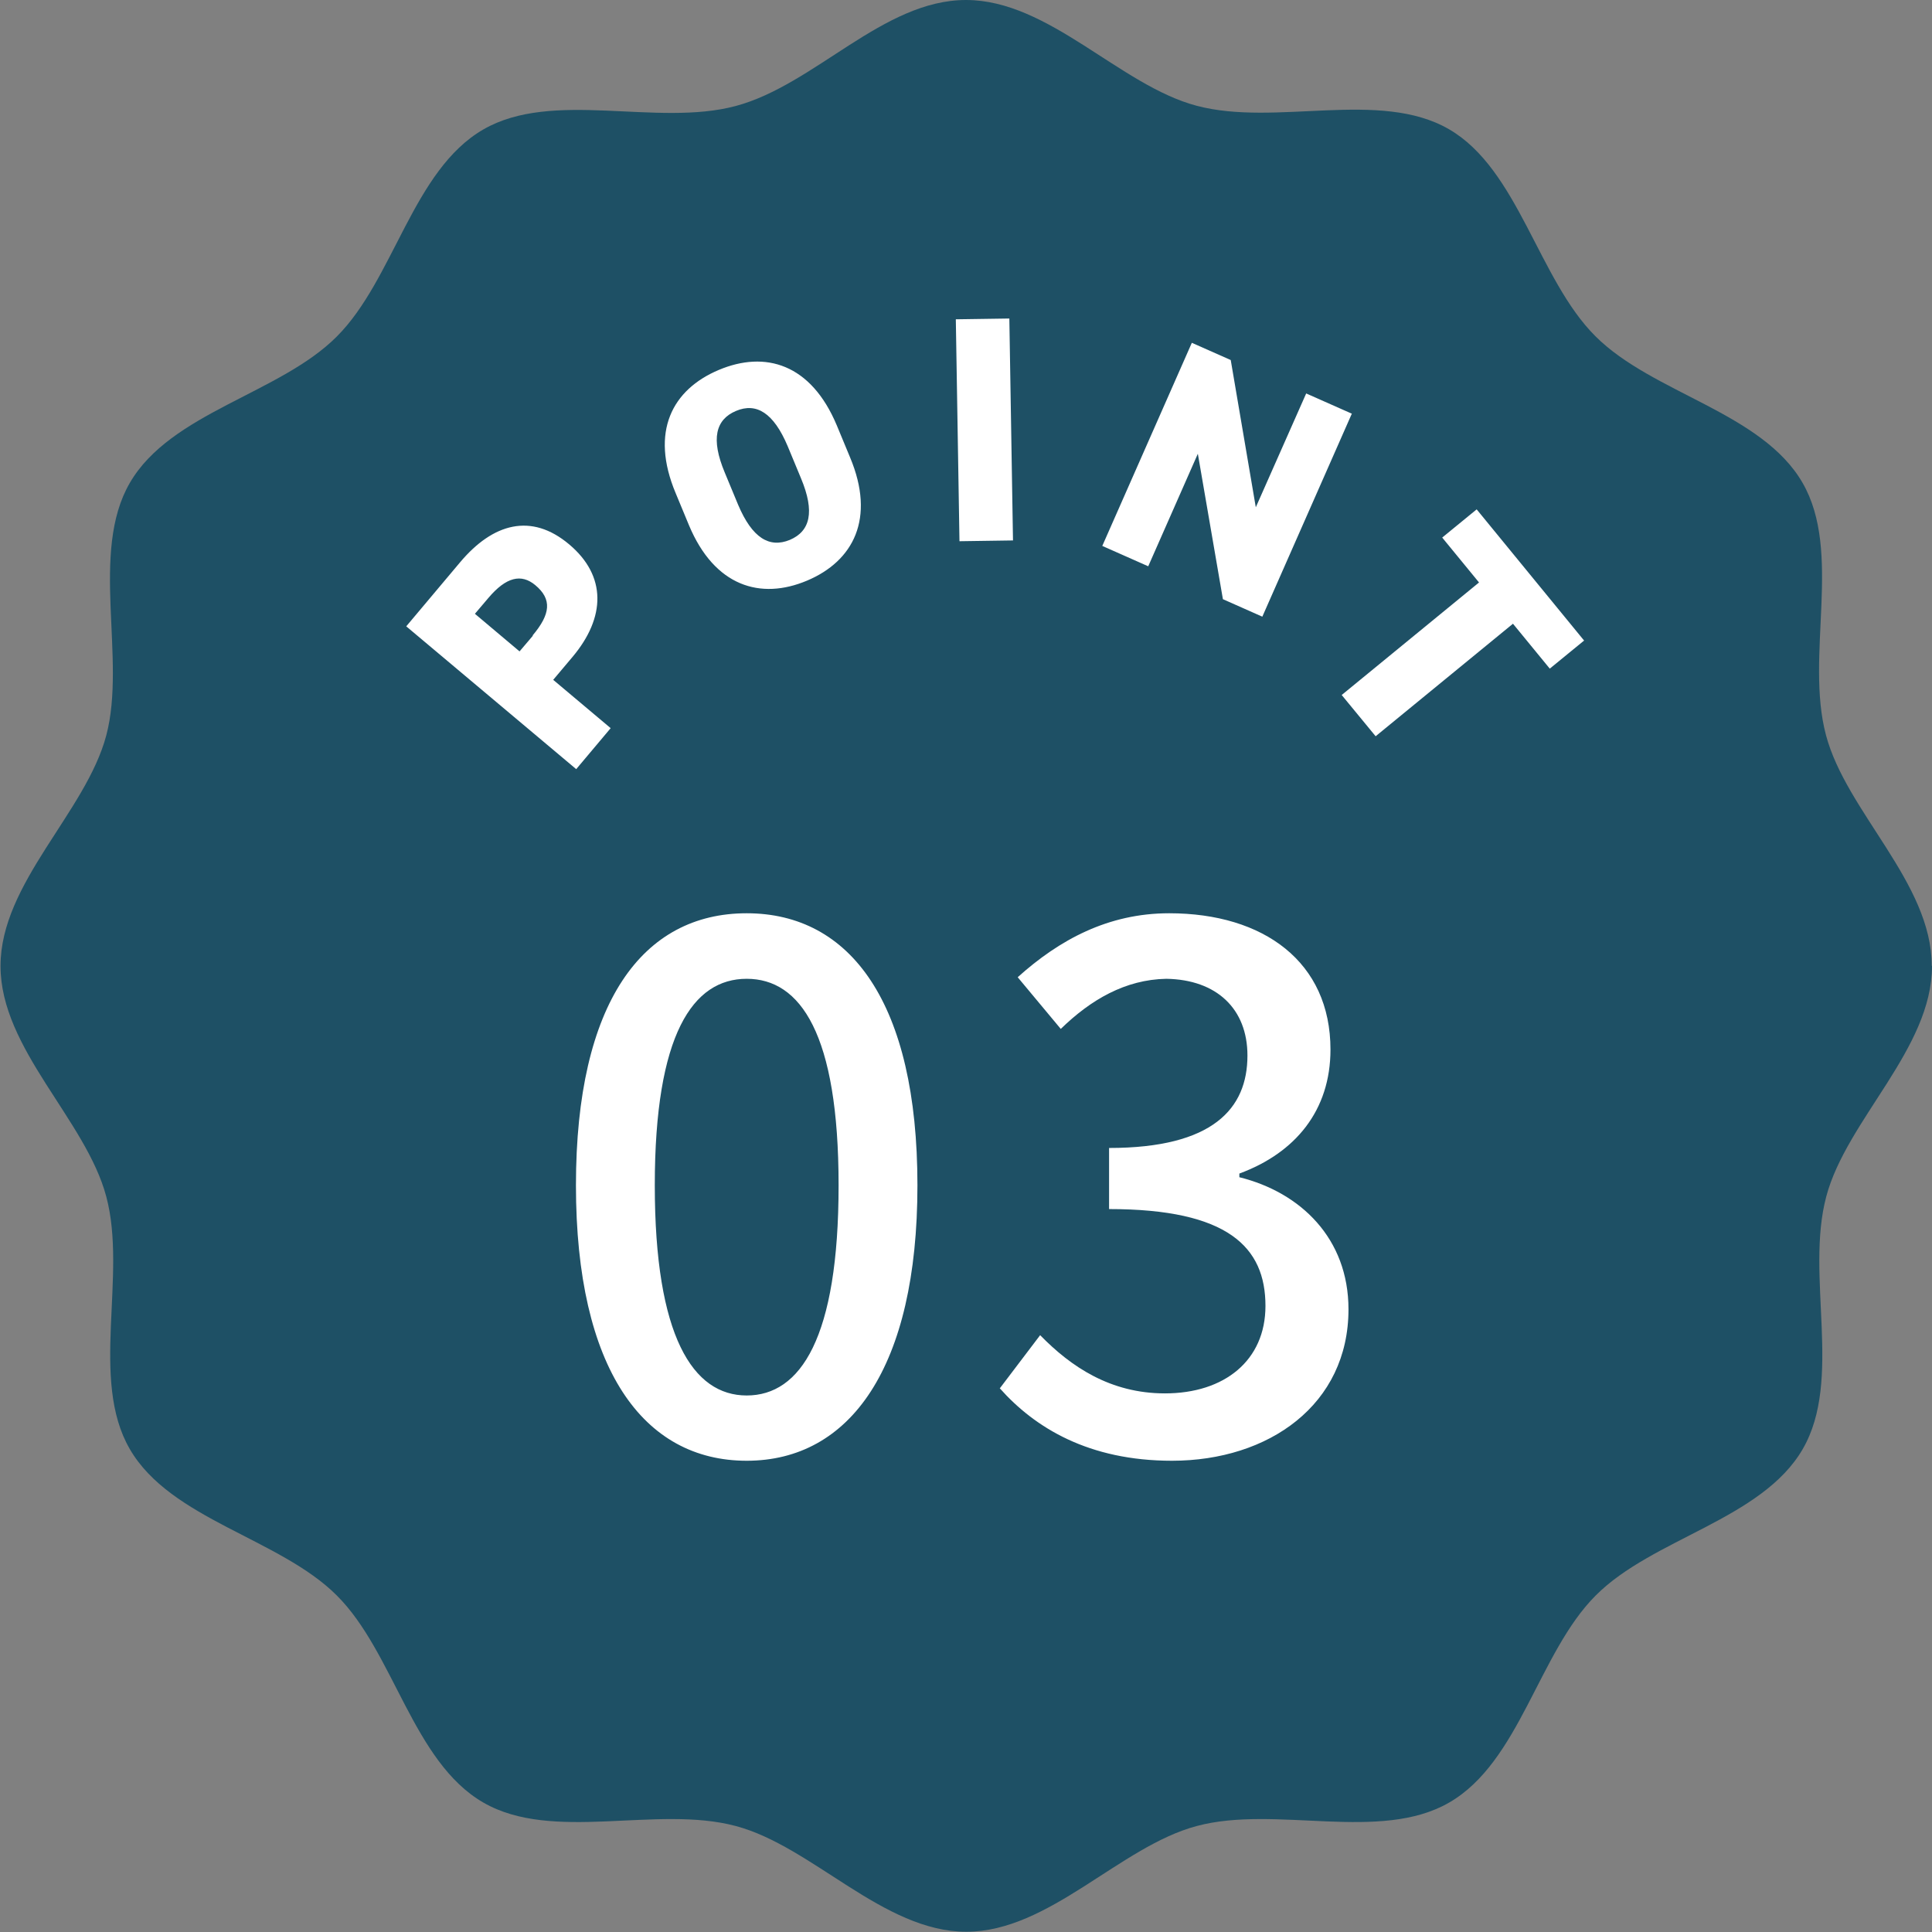
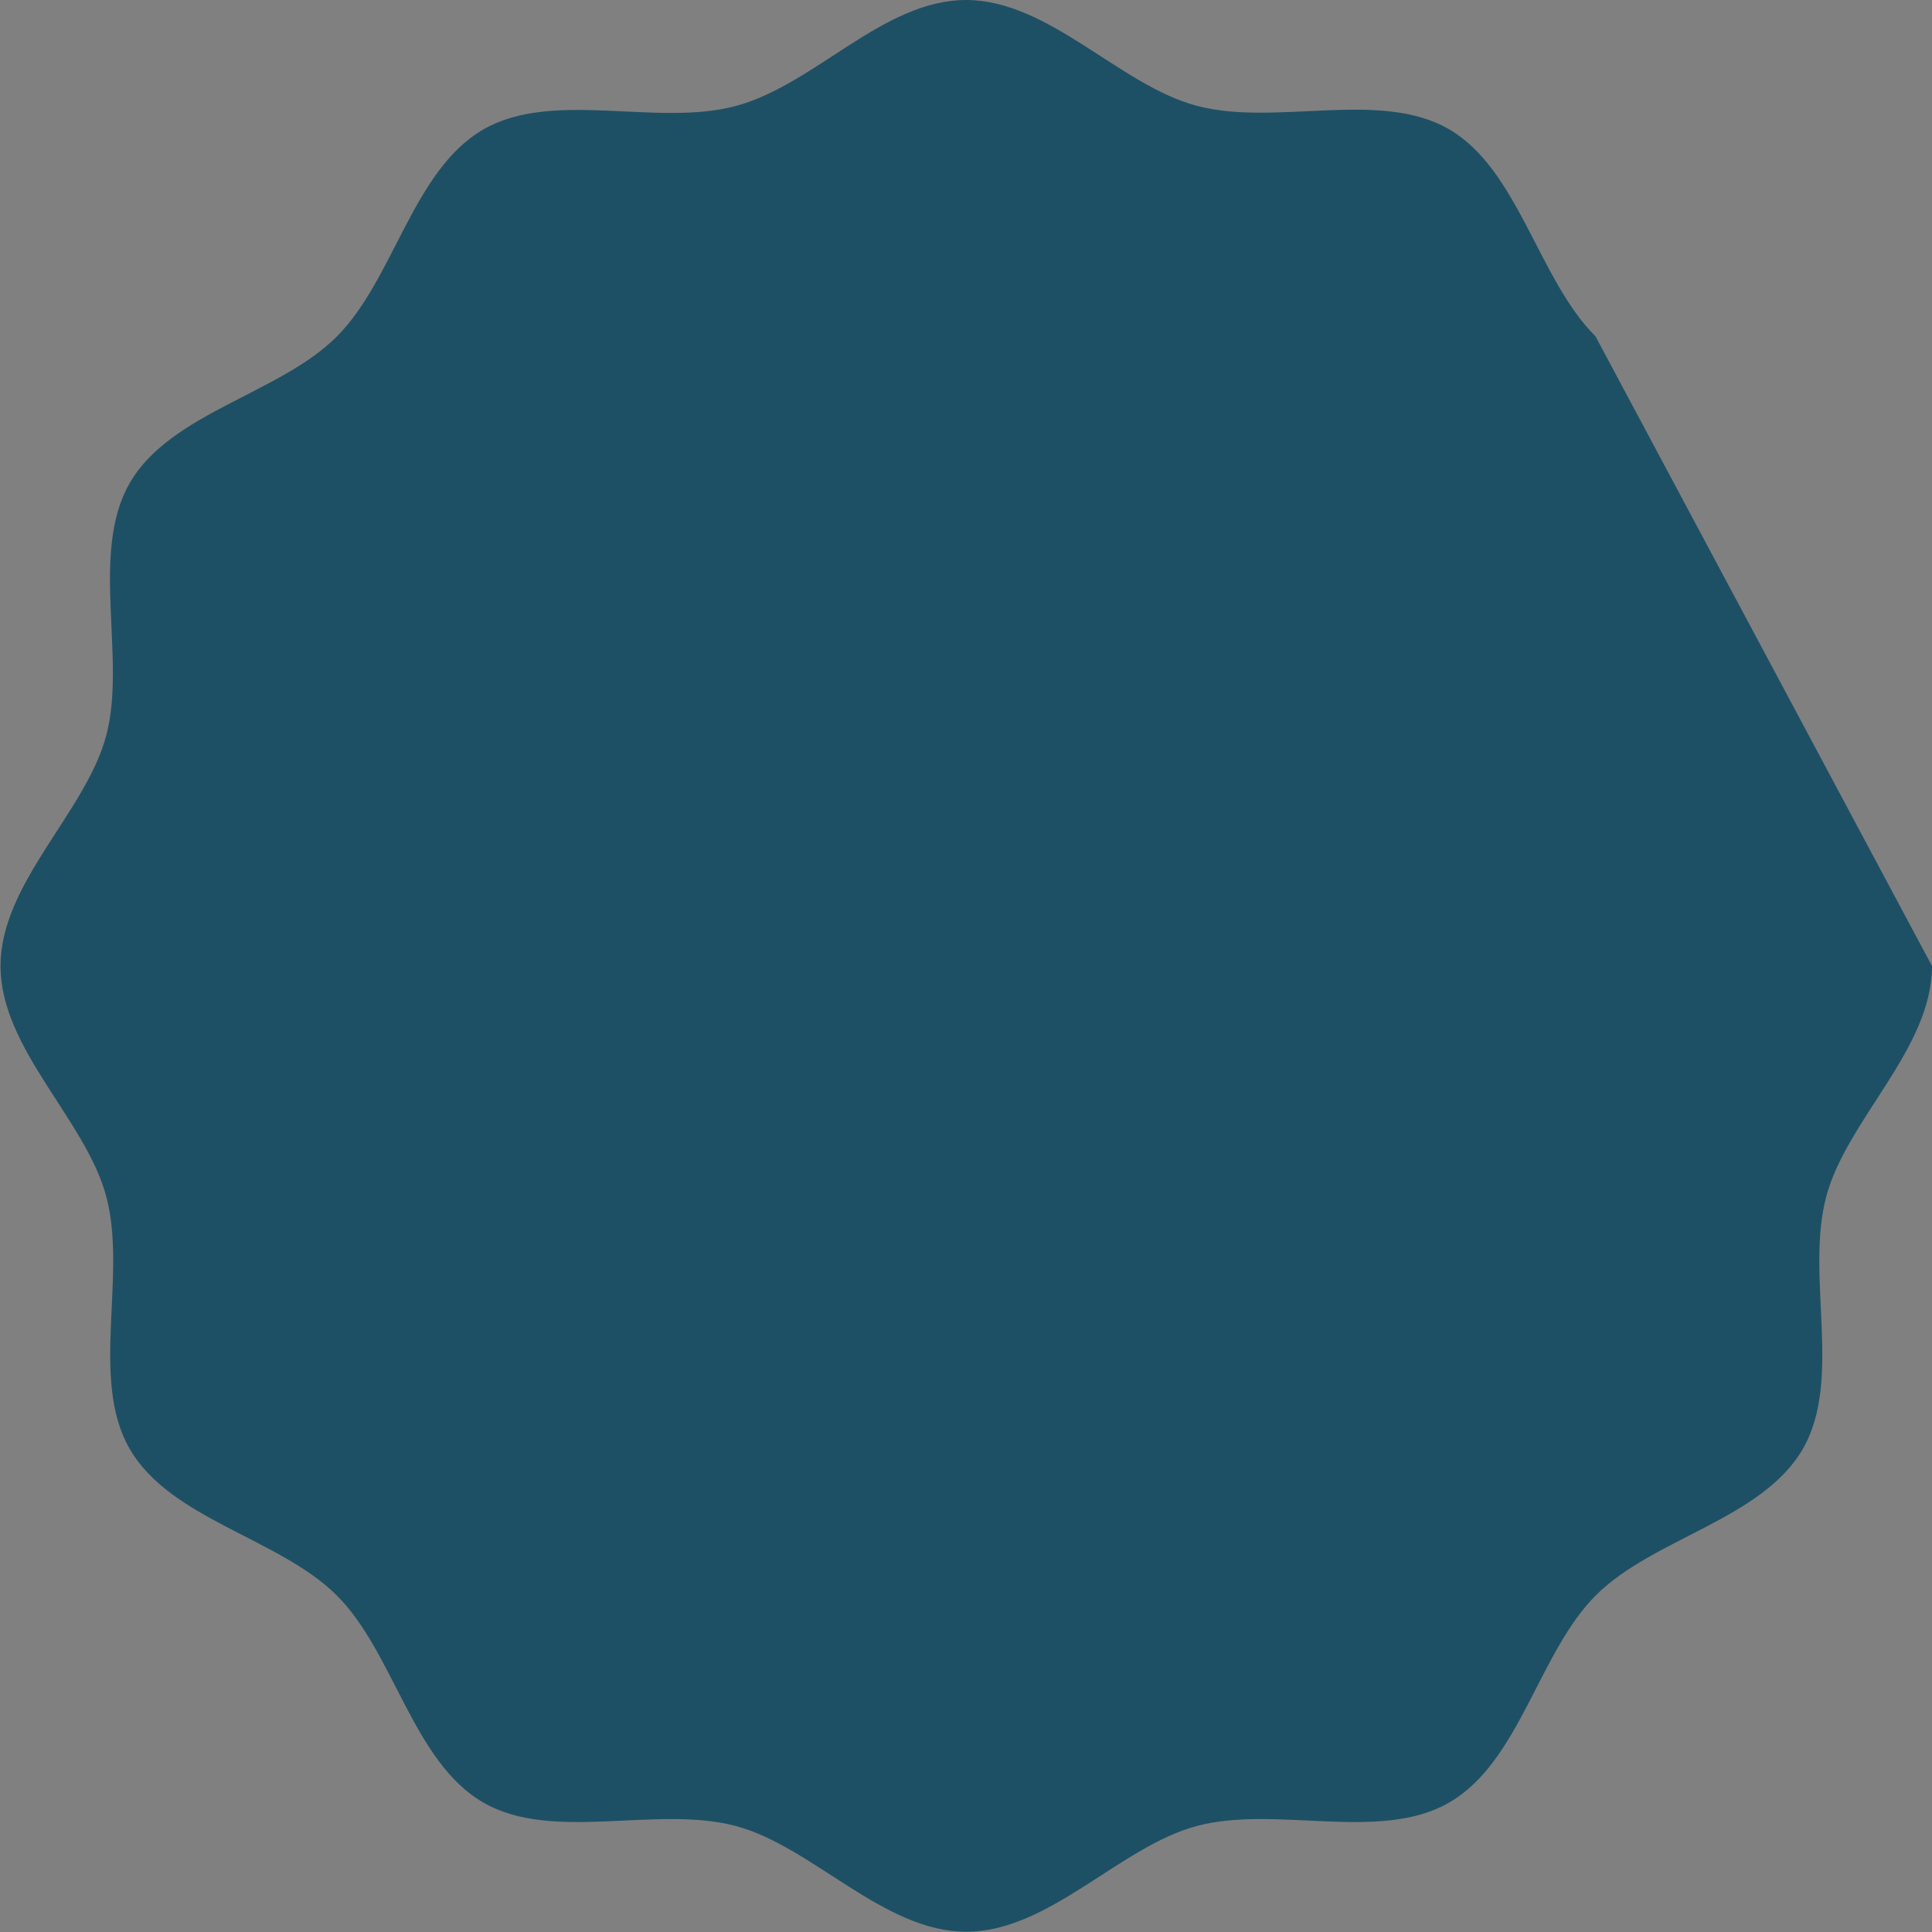
<svg xmlns="http://www.w3.org/2000/svg" data-name="レイヤー 2" width="74" height="74">
  <rect width="100%" height="100%" fill="#808080" stroke="none" />
  <g data-name="内容" stroke-width="0">
-     <path d="M74 37c0 3.18-3.27 5.89-4.05 8.83-.81 3.04.64 7.01-.9 9.67-1.56 2.7-5.75 3.42-7.93 5.61-2.19 2.19-2.91 6.37-5.61 7.93-2.66 1.54-6.64.09-9.67.9-2.94.78-5.65 4.05-8.83 4.05s-5.89-3.27-8.83-4.05c-3.04-.81-7.01.64-9.67-.9-2.7-1.56-3.42-5.75-5.61-7.93-2.19-2.19-6.37-2.91-7.93-5.61-1.54-2.66-.09-6.64-.9-9.67C3.29 42.89.02 40.18.02 37s3.27-5.89 4.05-8.83-.64-7.01.9-9.67c1.56-2.7 5.75-3.42 7.93-5.61 2.19-2.19 2.91-6.37 5.61-7.93 2.66-1.54 6.64-.09 9.67-.9S33.82 0 37 0s5.89 3.27 8.83 4.05c3.04.81 7.01-.64 9.67.9s3.42 5.75 5.61 7.93c2.19 2.19 6.37 2.91 7.93 5.61 1.54 2.66.09 6.64.9 9.67.78 2.94 4.05 5.65 4.05 8.83z" fill="#1e5065" />
-     <path d="M21.19 26.04l2.2 1.85-1.32 1.57-6.51-5.47 2.06-2.45c1.26-1.5 2.73-1.91 4.18-.69 1.44 1.21 1.4 2.8.13 4.31l-.75.89zm-.79-1.7c.69-.82.75-1.39.1-1.93-.53-.44-1.11-.32-1.8.5l-.51.6 1.71 1.44.51-.6zm10.51-2.1c-1.78.75-3.54.22-4.52-2.12l-.51-1.23c-.99-2.36-.13-3.97 1.65-4.72 1.78-.75 3.53-.24 4.52 2.12l.51 1.23c.98 2.34.13 3.97-1.65 4.72zm-2.64-2.91c.54 1.28 1.2 1.67 1.98 1.35.78-.33.97-1.07.43-2.36l-.51-1.23c-.54-1.28-1.2-1.68-1.98-1.35-.78.33-.97 1.07-.43 2.36l.51 1.23zM38.8 20.7l-2.05.03-.14-8.5 2.05-.03.14 8.5zm12.98-4.86l-3.43 7.78-1.51-.67-.96-5.57-1.9 4.31-1.76-.78 3.43-7.78 1.49.66.96 5.64 1.93-4.36 1.76.78zm8.9 8.69l-1.32 1.08-1.41-1.72-5.26 4.31-1.3-1.58 5.26-4.31-1.41-1.72 1.32-1.08 4.11 5.02zM22.06 45.4c0-7.01 2.56-10.42 6.54-10.42s6.54 3.44 6.54 10.42-2.58 10.55-6.54 10.55-6.54-3.52-6.54-10.55zm10.06 0c0-5.8-1.46-7.91-3.52-7.91s-3.52 2.12-3.52 7.91 1.46 8.05 3.52 8.05 3.52-2.2 3.52-8.05zm6.18 7.77l1.54-2.03c1.18 1.21 2.69 2.23 4.78 2.23 2.28 0 3.85-1.26 3.85-3.35 0-2.25-1.43-3.71-5.99-3.71v-2.34c3.98 0 5.3-1.51 5.3-3.54 0-1.79-1.18-2.91-3.11-2.94-1.57.03-2.89.8-4.04 1.92l-1.65-1.98c1.59-1.43 3.46-2.45 5.8-2.45 3.63 0 6.18 1.87 6.18 5.22 0 2.34-1.35 3.96-3.49 4.75v.14c2.34.58 4.18 2.34 4.18 5.06 0 3.65-3.05 5.8-6.76 5.8-3.19 0-5.25-1.26-6.6-2.78z" fill="#fff" />
+     <path d="M74 37c0 3.18-3.27 5.89-4.05 8.83-.81 3.04.64 7.01-.9 9.67-1.56 2.7-5.75 3.42-7.93 5.61-2.19 2.19-2.91 6.37-5.61 7.93-2.66 1.54-6.64.09-9.67.9-2.94.78-5.65 4.05-8.83 4.05s-5.89-3.27-8.83-4.05c-3.04-.81-7.01.64-9.67-.9-2.7-1.56-3.42-5.75-5.61-7.93-2.19-2.19-6.37-2.91-7.93-5.61-1.54-2.66-.09-6.64-.9-9.67C3.29 42.89.02 40.18.02 37s3.27-5.89 4.05-8.83-.64-7.01.9-9.67c1.56-2.7 5.75-3.42 7.93-5.61 2.19-2.19 2.91-6.37 5.61-7.93 2.66-1.54 6.64-.09 9.67-.9S33.82 0 37 0s5.89 3.27 8.83 4.05c3.04.81 7.01-.64 9.67.9s3.42 5.75 5.61 7.93z" fill="#1e5065" />
  </g>
</svg>